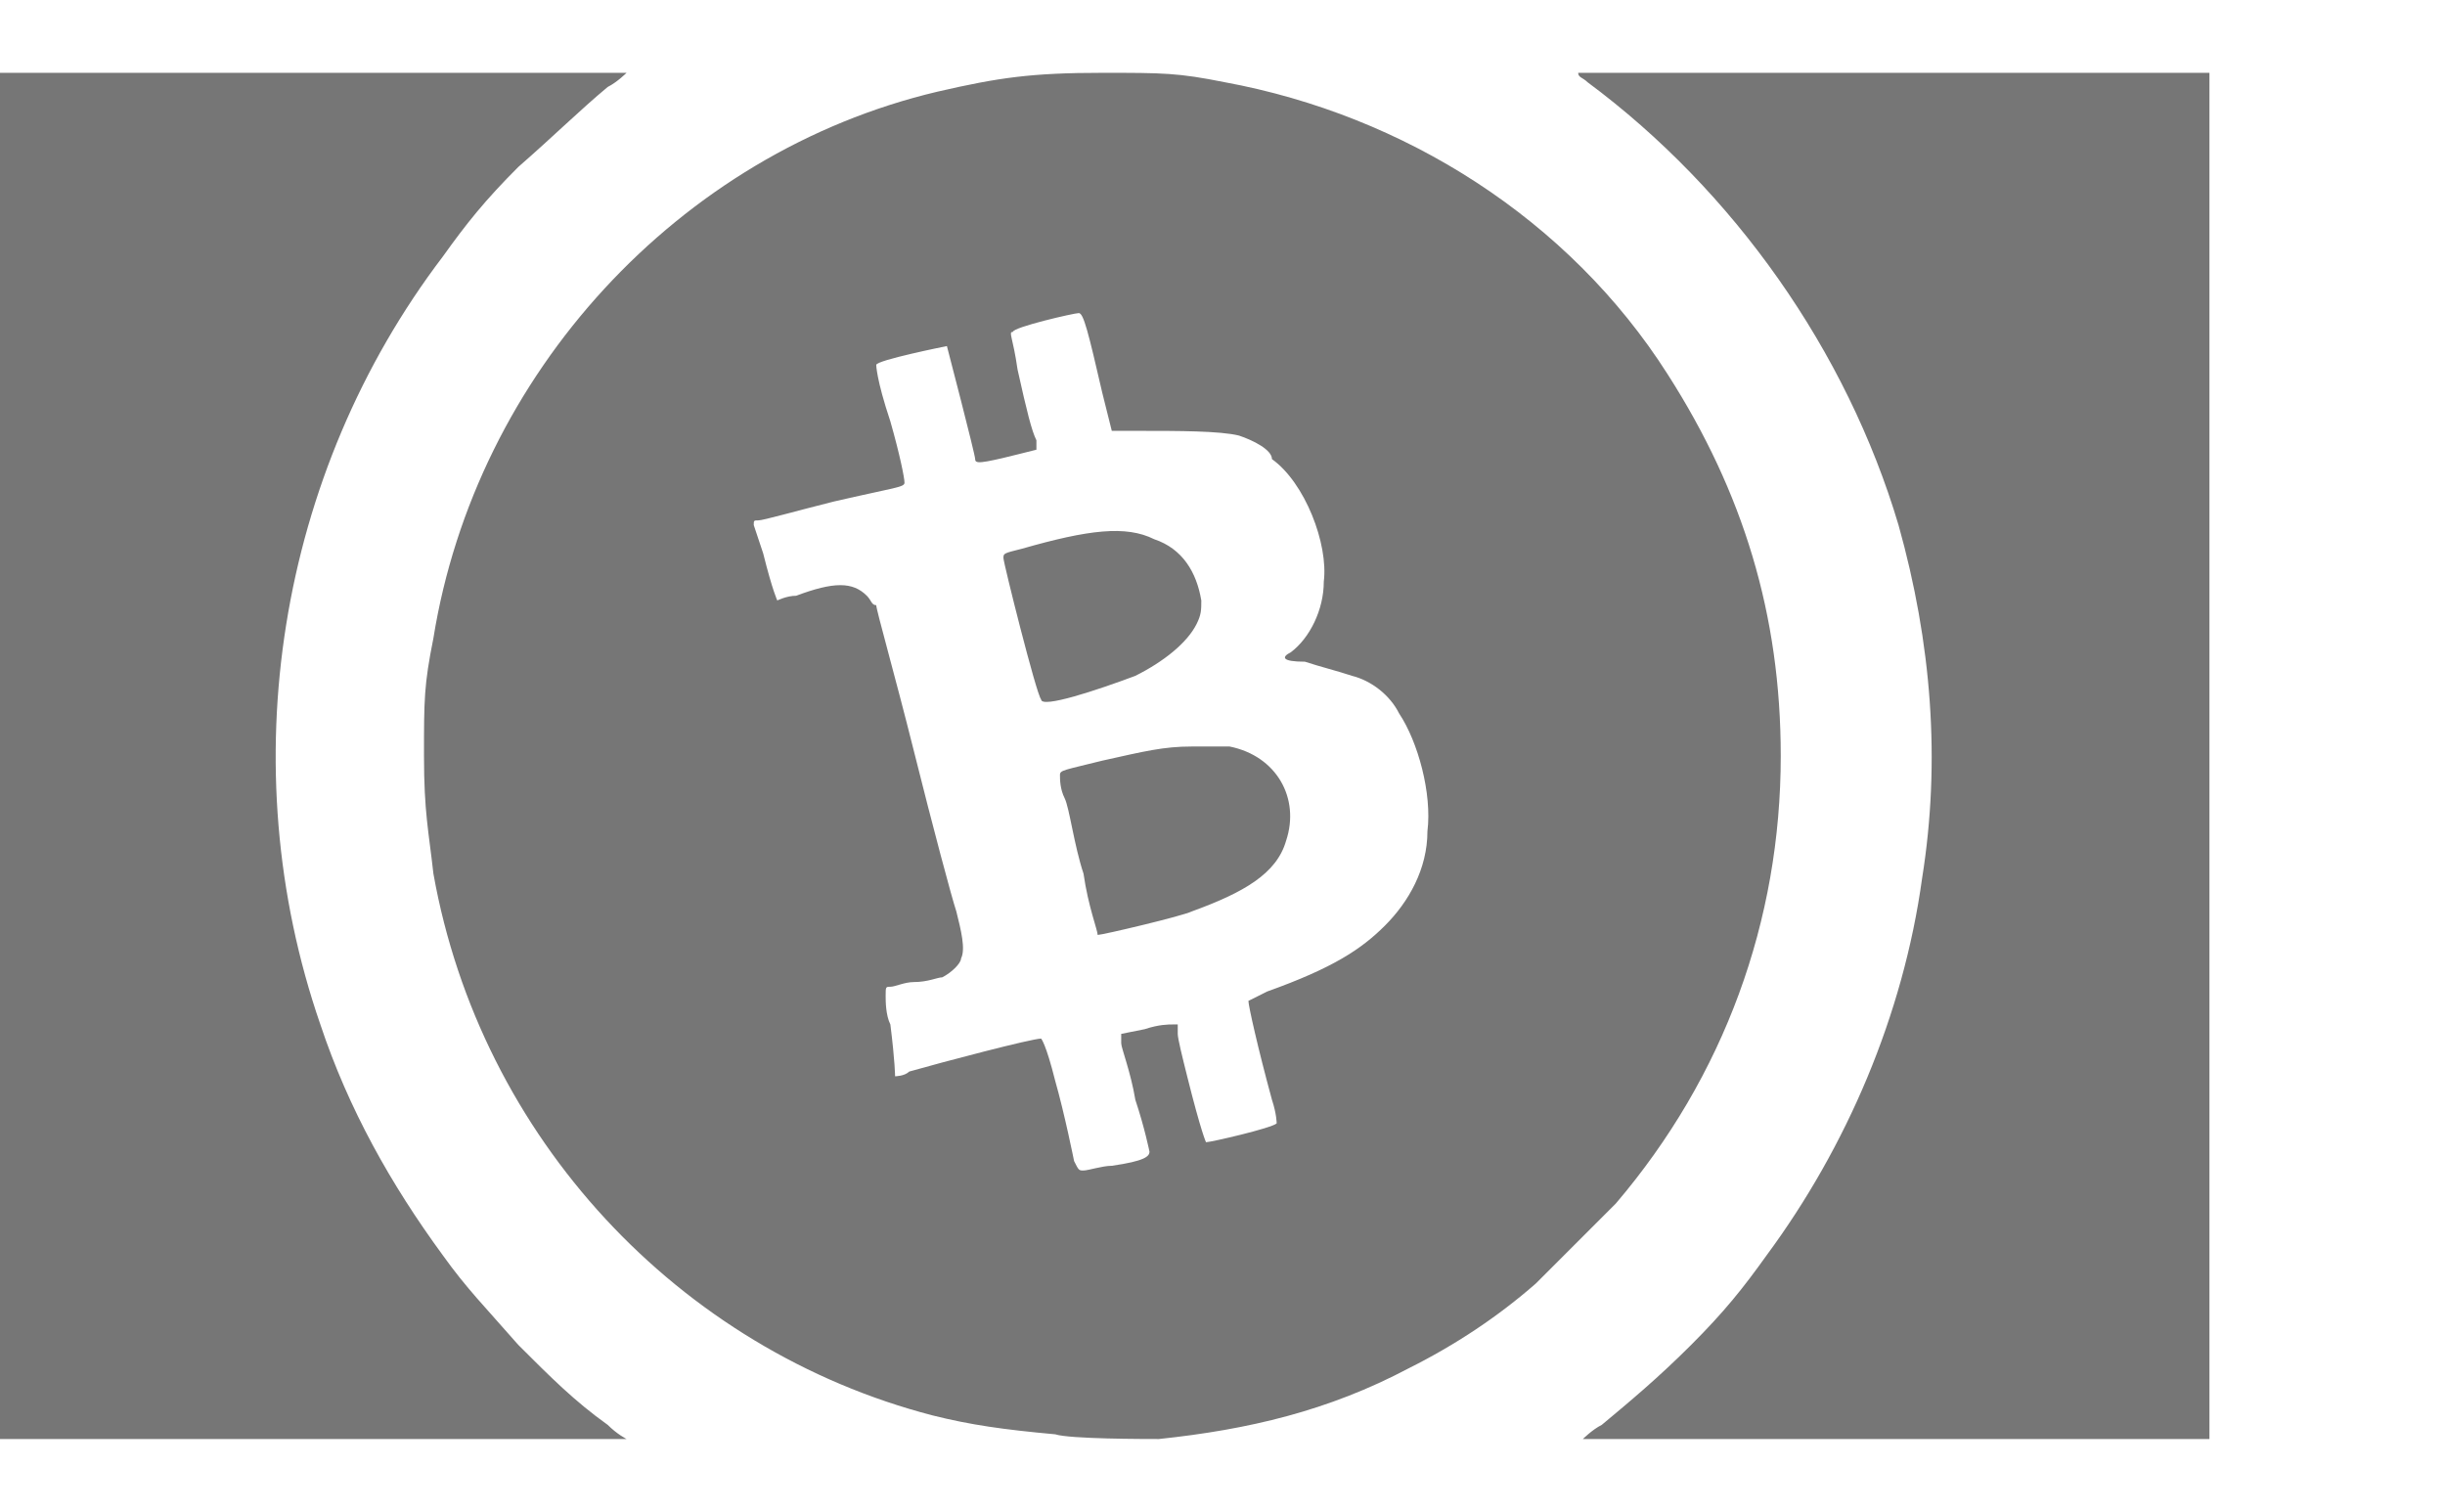
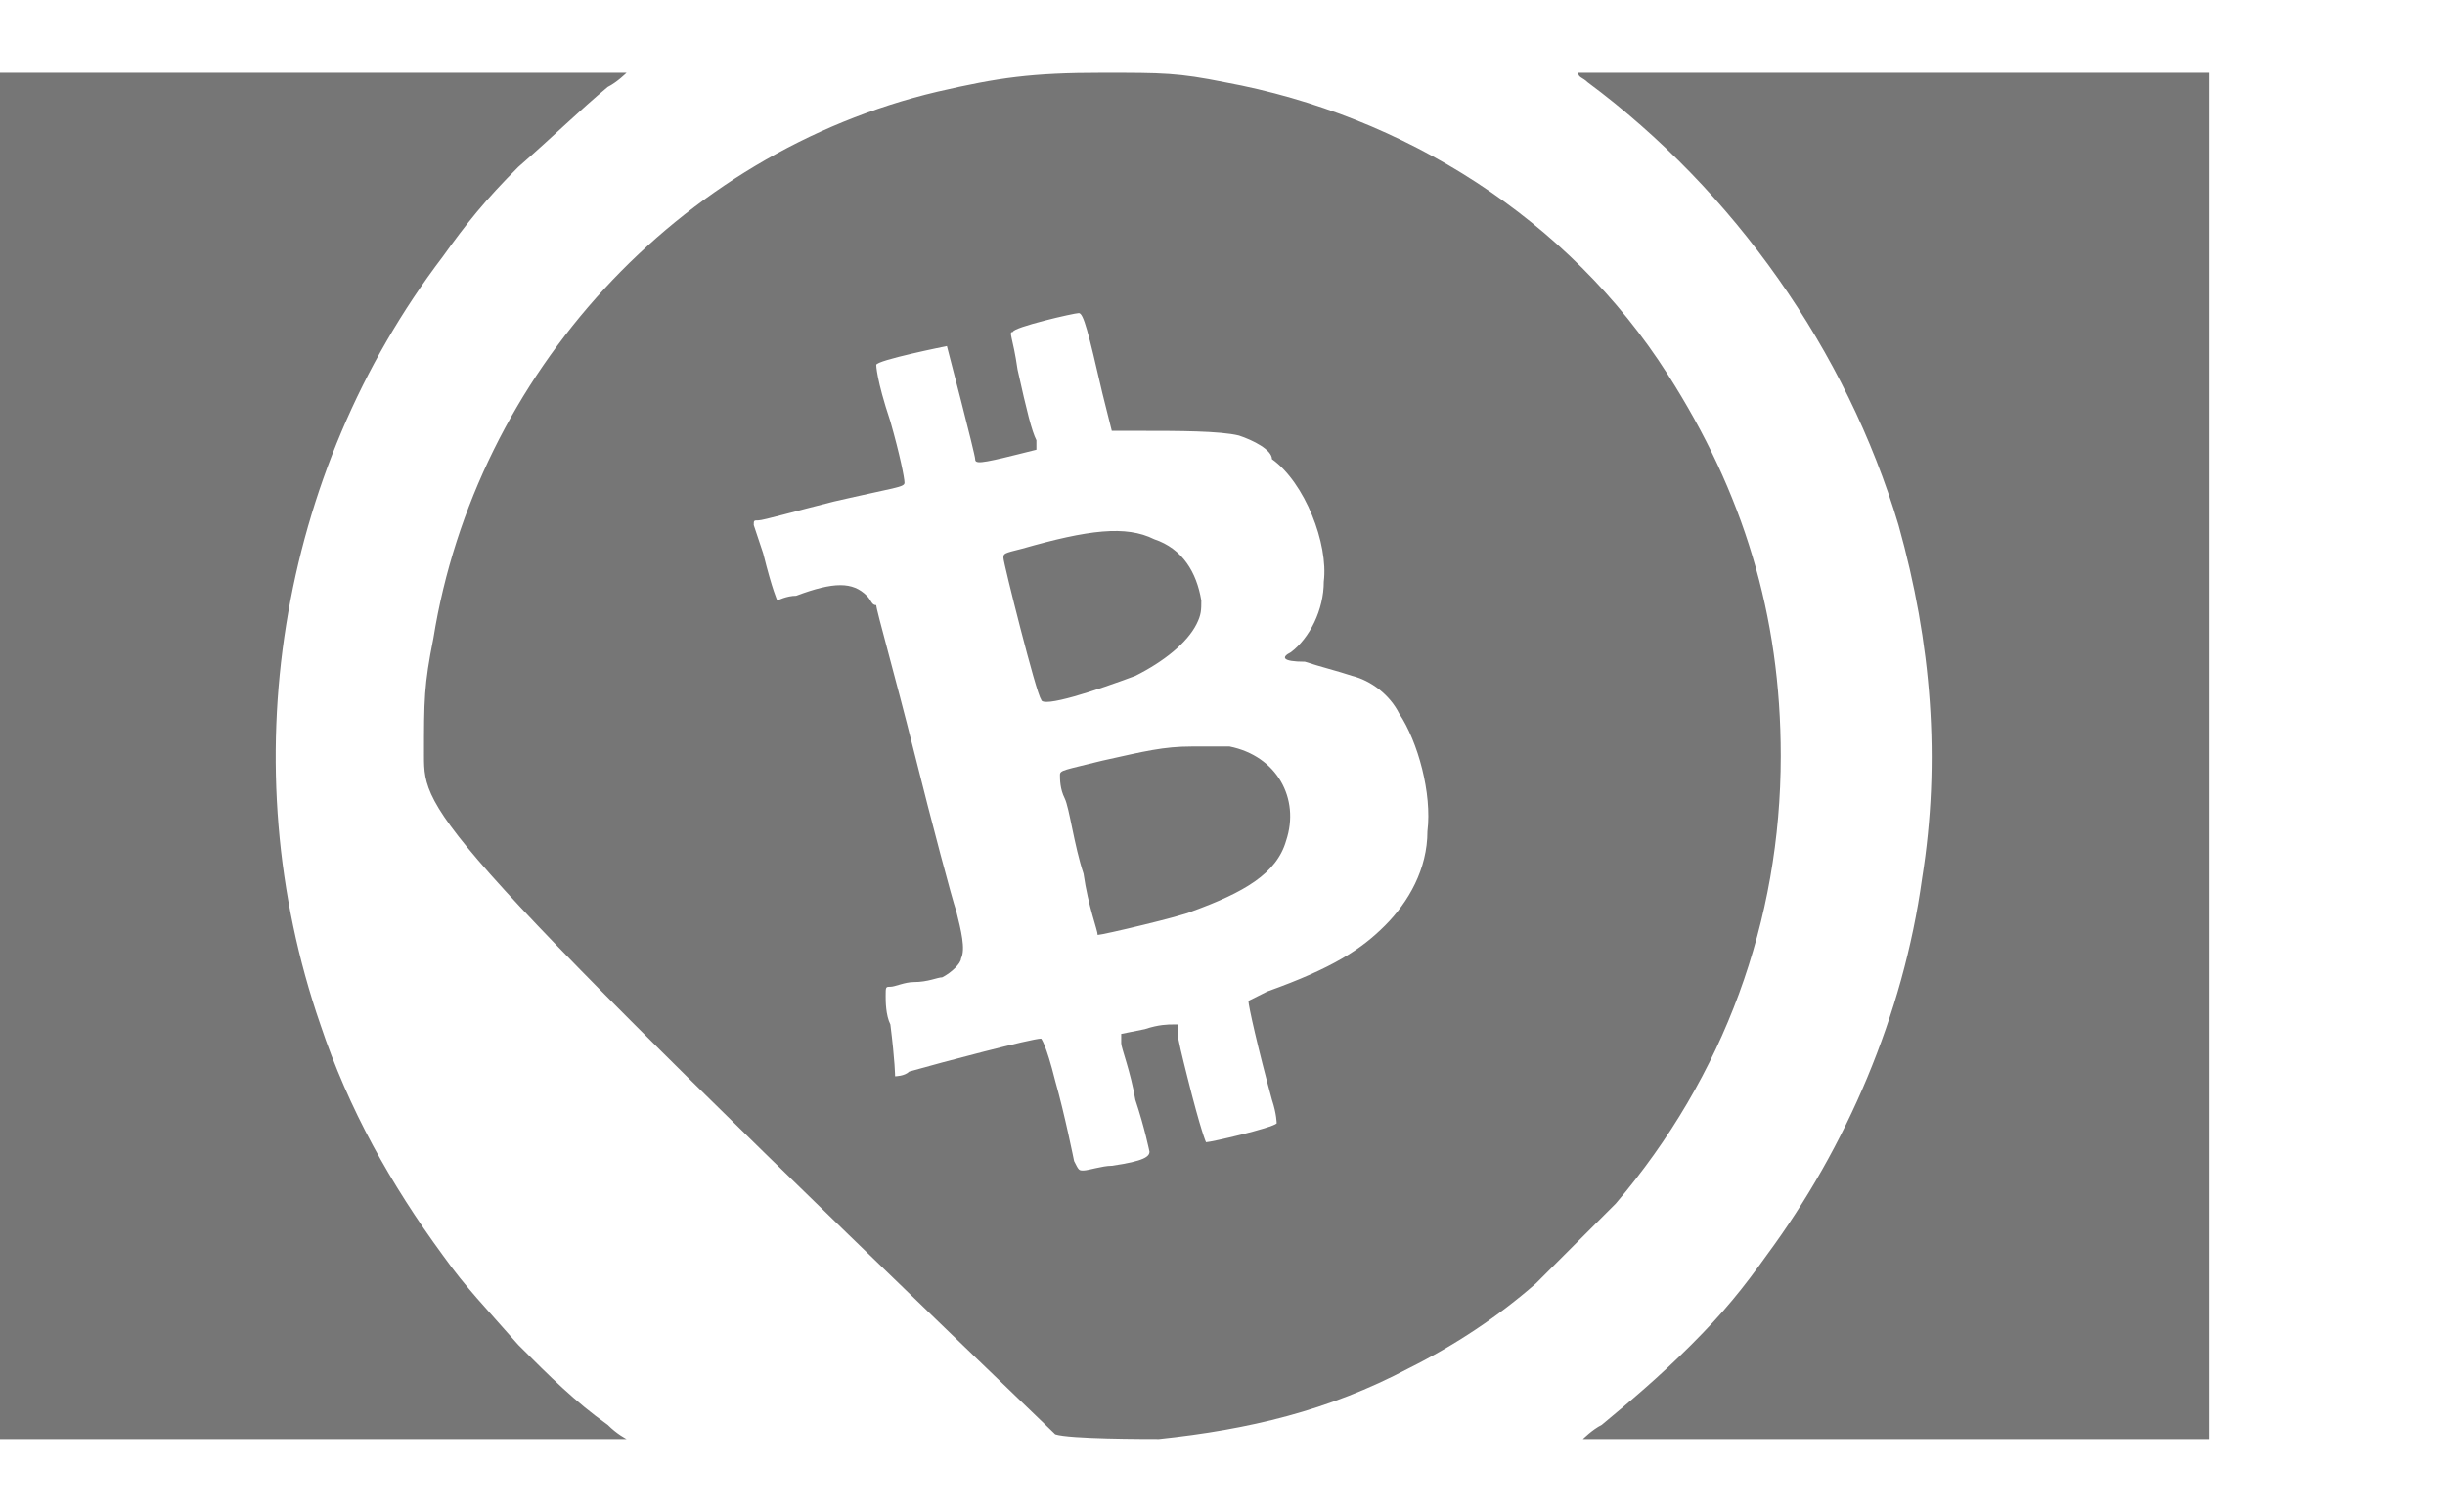
<svg xmlns="http://www.w3.org/2000/svg" version="1.1" x="0" y="0" width="46.9" height="29" viewBox="0 0 51.9 29" xml:space="preserve">
  <style type="text/css">
	.st0{fill:rgb(118, 118, 118)}
</style>
-   <path class="st0" d="M0 14.5V0h6.7c5.3 0 6.7 0 6.6 0 0 0-0.2 0.2-0.4 0.3C12.3 0.8 11.8 1.3 11 2c-0.7 0.7-1.1 1.2-1.6 1.9C5.9 8.5 4.9 14.7 6.8 20.2c0.6 1.8 1.5 3.4 2.6 4.9 0.5 0.7 0.9 1.1 1.6 1.9 0.7 0.7 1.2 1.2 1.9 1.7 0.2 0.2 0.4 0.3 0.4 0.3 0 0-1.3 0-6.7 0H0V14.5zM33.6 29c0 0 0.2-0.2 0.4-0.3 0.6-0.5 1.2-1 1.9-1.7 0.7-0.7 1.1-1.2 1.6-1.9 1.7-2.3 2.9-5.1 3.3-8 0.4-2.5 0.2-5-0.5-7.5 -1.1-3.7-3.5-7.1-6.6-9.4 -0.1-0.1-0.2-0.1-0.2-0.2 0 0 0.9 0 6.7 0h6.7v14.5V29h-6.7C34.9 29 33.6 29 33.6 29zM22.4 28.9c-1.1-0.1-1.8-0.2-2.6-0.4 -5.4-1.4-9.6-5.9-10.6-11.5C9.1 16.1 9 15.7 9 14.5c0-1.2 0-1.5 0.2-2.5 0.9-5.6 5.2-10.3 10.7-11.6 1.3-0.3 2-0.4 3.5-0.4 1.3 0 1.6 0 2.6 0.2 3.8 0.7 7.3 2.9 9.4 6.2 1.6 2.5 2.4 5.1 2.4 8.1 0 3.5-1.2 6.8-3.5 9.5 -0.4 0.4-1.3 1.3-1.7 1.7 -0.8 0.7-1.7 1.3-2.7 1.8 -1.7 0.9-3.4 1.3-5.3 1.5C24.3 29 22.7 29 22.4 28.9zM23 23.3c0.1 0 0.4-0.1 0.6-0.1 0.7-0.1 0.8-0.2 0.8-0.3 0 0-0.1-0.5-0.3-1.1 -0.1-0.6-0.3-1.1-0.3-1.2l0-0.2 0.5-0.1c0.3-0.1 0.5-0.1 0.6-0.1H25l0 0.2c0 0.1 0.1 0.5 0.2 0.9 0.3 1.2 0.4 1.4 0.4 1.4 0.1 0 1.4-0.3 1.5-0.4 0 0 0-0.2-0.1-0.5 -0.3-1.1-0.5-2-0.5-2.1 0 0 0.2-0.1 0.4-0.2 1.4-0.5 2-0.9 2.5-1.4 0.5-0.5 0.9-1.2 0.9-2 0.1-0.8-0.2-1.9-0.6-2.5 -0.2-0.4-0.6-0.7-1-0.8 -0.3-0.1-0.7-0.2-1-0.3 -0.5 0-0.5-0.1-0.3-0.2 0.4-0.3 0.7-0.9 0.7-1.5 0.1-0.8-0.4-2.1-1.1-2.6C27 8 26.6 7.8 26.3 7.7c-0.4-0.1-1.3-0.1-2.1-0.1 -0.3 0-0.6 0-0.6 0 0 0-0.1-0.4-0.2-0.8 -0.3-1.3-0.4-1.7-0.5-1.7 -0.1 0-1.4 0.3-1.4 0.4 -0.1 0 0 0.1 0.1 0.8 0.2 0.9 0.3 1.3 0.4 1.5l0 0.2 -0.4 0.1c-0.8 0.2-0.9 0.2-0.9 0.1 0-0.1-0.6-2.4-0.6-2.4 0 0-1.5 0.3-1.5 0.4 0 0 0 0.3 0.3 1.2 0.2 0.7 0.3 1.2 0.3 1.3 0 0.1-0.2 0.1-1.5 0.4 -0.8 0.2-1.5 0.4-1.6 0.4 -0.1 0-0.1 0-0.1 0.1 0 0 0.1 0.3 0.2 0.6 0.2 0.8 0.3 1 0.3 1 0 0 0.2-0.1 0.4-0.1 0.8-0.3 1.2-0.3 1.5 0 0.1 0.1 0.1 0.2 0.2 0.2 0 0.1 0.4 1.5 0.8 3.1 0.4 1.6 0.8 3.1 0.9 3.4 0.1 0.4 0.2 0.8 0.1 1 0 0.1-0.2 0.3-0.4 0.4 -0.1 0-0.3 0.1-0.6 0.1 -0.2 0-0.4 0.1-0.5 0.1 -0.1 0-0.1 0-0.1 0.2 0 0.1 0 0.4 0.1 0.6 0.1 0.8 0.1 1.1 0.1 1.1 0 0 0.2 0 0.3-0.1 0.7-0.2 2.6-0.7 2.8-0.7 0 0 0.1 0.1 0.3 0.9 0.2 0.7 0.4 1.7 0.4 1.7C22.9 23.3 22.9 23.3 23 23.3zM23.3 18.3c0-0.1-0.2-0.6-0.3-1.3 -0.2-0.6-0.3-1.4-0.4-1.6 -0.1-0.2-0.1-0.4-0.1-0.5 0-0.1 0.1-0.1 0.9-0.3 0.9-0.2 1.3-0.3 1.9-0.3 0.4 0 0.6 0 0.8 0 1 0.2 1.5 1.1 1.2 2 -0.2 0.7-0.9 1.1-2 1.5 -0.2 0.1-1.9 0.5-2 0.5C23.3 18.4 23.3 18.4 23.3 18.3zM22.1 13.3c-0.1-0.1-0.8-2.9-0.8-3 0-0.1 0-0.1 0.4-0.2 1.4-0.4 2.2-0.5 2.8-0.2 0.6 0.2 0.9 0.7 1 1.3 0 0.2 0 0.3-0.1 0.5 -0.2 0.4-0.7 0.8-1.3 1.1C23.3 13.1 22.1 13.5 22.1 13.3z" />
+   <path class="st0" d="M0 14.5V0h6.7c5.3 0 6.7 0 6.6 0 0 0-0.2 0.2-0.4 0.3C12.3 0.8 11.8 1.3 11 2c-0.7 0.7-1.1 1.2-1.6 1.9C5.9 8.5 4.9 14.7 6.8 20.2c0.6 1.8 1.5 3.4 2.6 4.9 0.5 0.7 0.9 1.1 1.6 1.9 0.7 0.7 1.2 1.2 1.9 1.7 0.2 0.2 0.4 0.3 0.4 0.3 0 0-1.3 0-6.7 0H0V14.5zM33.6 29c0 0 0.2-0.2 0.4-0.3 0.6-0.5 1.2-1 1.9-1.7 0.7-0.7 1.1-1.2 1.6-1.9 1.7-2.3 2.9-5.1 3.3-8 0.4-2.5 0.2-5-0.5-7.5 -1.1-3.7-3.5-7.1-6.6-9.4 -0.1-0.1-0.2-0.1-0.2-0.2 0 0 0.9 0 6.7 0h6.7v14.5V29h-6.7C34.9 29 33.6 29 33.6 29zM22.4 28.9C9.1 16.1 9 15.7 9 14.5c0-1.2 0-1.5 0.2-2.5 0.9-5.6 5.2-10.3 10.7-11.6 1.3-0.3 2-0.4 3.5-0.4 1.3 0 1.6 0 2.6 0.2 3.8 0.7 7.3 2.9 9.4 6.2 1.6 2.5 2.4 5.1 2.4 8.1 0 3.5-1.2 6.8-3.5 9.5 -0.4 0.4-1.3 1.3-1.7 1.7 -0.8 0.7-1.7 1.3-2.7 1.8 -1.7 0.9-3.4 1.3-5.3 1.5C24.3 29 22.7 29 22.4 28.9zM23 23.3c0.1 0 0.4-0.1 0.6-0.1 0.7-0.1 0.8-0.2 0.8-0.3 0 0-0.1-0.5-0.3-1.1 -0.1-0.6-0.3-1.1-0.3-1.2l0-0.2 0.5-0.1c0.3-0.1 0.5-0.1 0.6-0.1H25l0 0.2c0 0.1 0.1 0.5 0.2 0.9 0.3 1.2 0.4 1.4 0.4 1.4 0.1 0 1.4-0.3 1.5-0.4 0 0 0-0.2-0.1-0.5 -0.3-1.1-0.5-2-0.5-2.1 0 0 0.2-0.1 0.4-0.2 1.4-0.5 2-0.9 2.5-1.4 0.5-0.5 0.9-1.2 0.9-2 0.1-0.8-0.2-1.9-0.6-2.5 -0.2-0.4-0.6-0.7-1-0.8 -0.3-0.1-0.7-0.2-1-0.3 -0.5 0-0.5-0.1-0.3-0.2 0.4-0.3 0.7-0.9 0.7-1.5 0.1-0.8-0.4-2.1-1.1-2.6C27 8 26.6 7.8 26.3 7.7c-0.4-0.1-1.3-0.1-2.1-0.1 -0.3 0-0.6 0-0.6 0 0 0-0.1-0.4-0.2-0.8 -0.3-1.3-0.4-1.7-0.5-1.7 -0.1 0-1.4 0.3-1.4 0.4 -0.1 0 0 0.1 0.1 0.8 0.2 0.9 0.3 1.3 0.4 1.5l0 0.2 -0.4 0.1c-0.8 0.2-0.9 0.2-0.9 0.1 0-0.1-0.6-2.4-0.6-2.4 0 0-1.5 0.3-1.5 0.4 0 0 0 0.3 0.3 1.2 0.2 0.7 0.3 1.2 0.3 1.3 0 0.1-0.2 0.1-1.5 0.4 -0.8 0.2-1.5 0.4-1.6 0.4 -0.1 0-0.1 0-0.1 0.1 0 0 0.1 0.3 0.2 0.6 0.2 0.8 0.3 1 0.3 1 0 0 0.2-0.1 0.4-0.1 0.8-0.3 1.2-0.3 1.5 0 0.1 0.1 0.1 0.2 0.2 0.2 0 0.1 0.4 1.5 0.8 3.1 0.4 1.6 0.8 3.1 0.9 3.4 0.1 0.4 0.2 0.8 0.1 1 0 0.1-0.2 0.3-0.4 0.4 -0.1 0-0.3 0.1-0.6 0.1 -0.2 0-0.4 0.1-0.5 0.1 -0.1 0-0.1 0-0.1 0.2 0 0.1 0 0.4 0.1 0.6 0.1 0.8 0.1 1.1 0.1 1.1 0 0 0.2 0 0.3-0.1 0.7-0.2 2.6-0.7 2.8-0.7 0 0 0.1 0.1 0.3 0.9 0.2 0.7 0.4 1.7 0.4 1.7C22.9 23.3 22.9 23.3 23 23.3zM23.3 18.3c0-0.1-0.2-0.6-0.3-1.3 -0.2-0.6-0.3-1.4-0.4-1.6 -0.1-0.2-0.1-0.4-0.1-0.5 0-0.1 0.1-0.1 0.9-0.3 0.9-0.2 1.3-0.3 1.9-0.3 0.4 0 0.6 0 0.8 0 1 0.2 1.5 1.1 1.2 2 -0.2 0.7-0.9 1.1-2 1.5 -0.2 0.1-1.9 0.5-2 0.5C23.3 18.4 23.3 18.4 23.3 18.3zM22.1 13.3c-0.1-0.1-0.8-2.9-0.8-3 0-0.1 0-0.1 0.4-0.2 1.4-0.4 2.2-0.5 2.8-0.2 0.6 0.2 0.9 0.7 1 1.3 0 0.2 0 0.3-0.1 0.5 -0.2 0.4-0.7 0.8-1.3 1.1C23.3 13.1 22.1 13.5 22.1 13.3z" />
</svg>